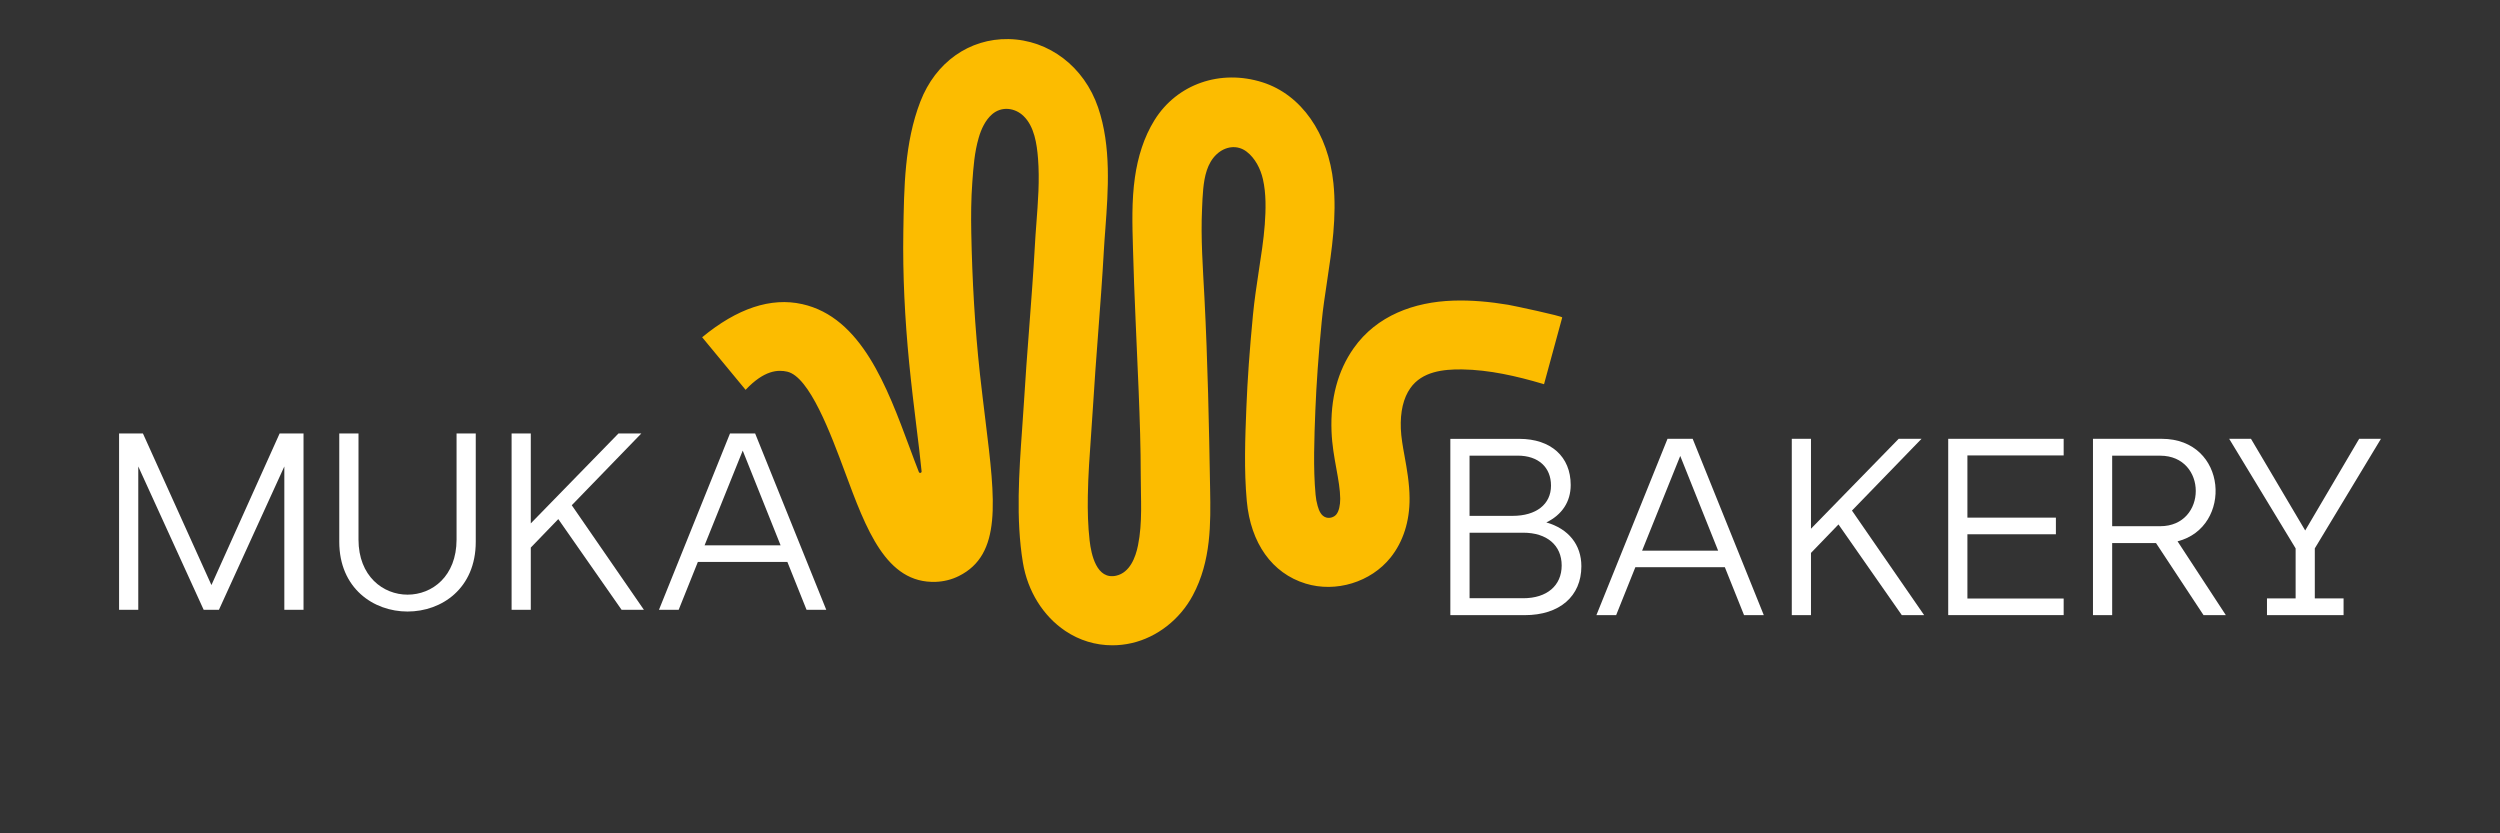
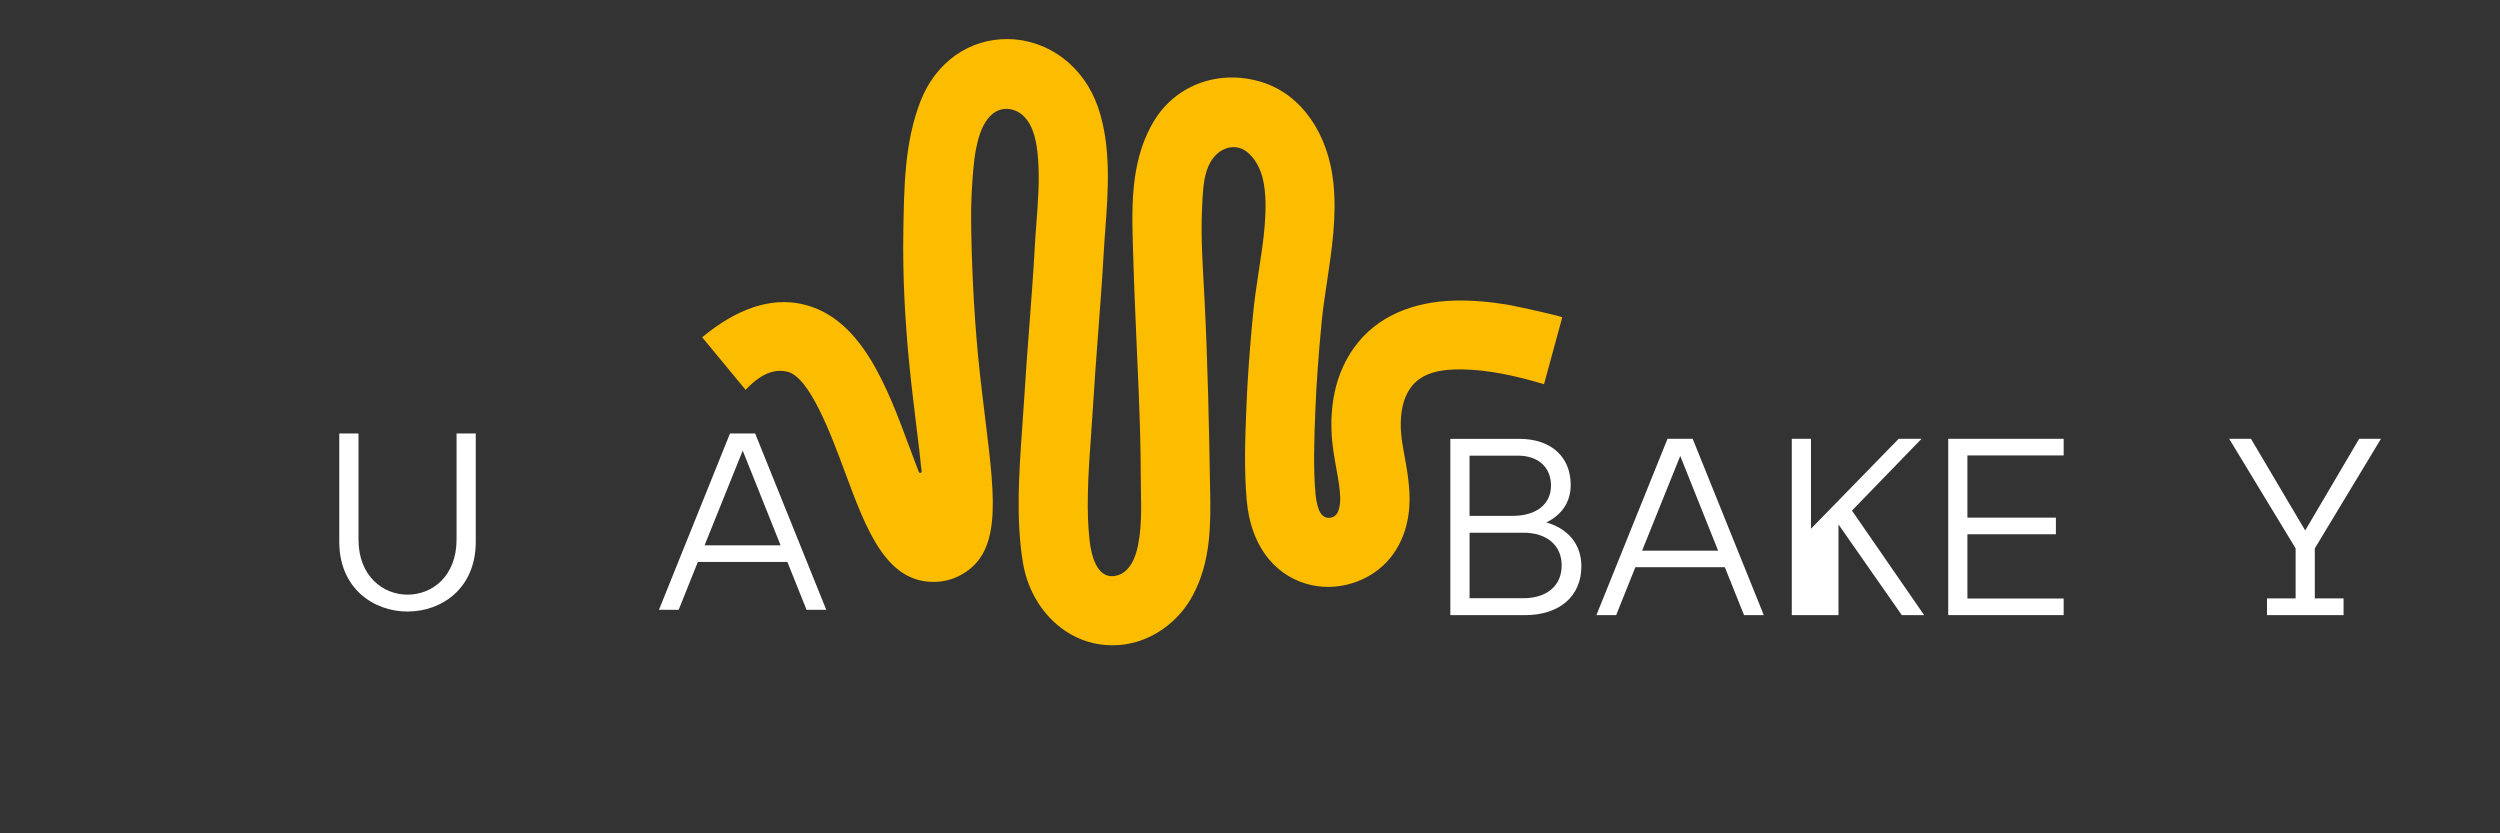
<svg xmlns="http://www.w3.org/2000/svg" width="168" height="56" viewBox="0 0 168 56" fill="none">
  <rect x="0" y="0" width="168" height="56" fill="#333333" stroke="none" />
  <path d="M98.755 35.801V40.201H102.365C103.951 40.201 104.945 39.354 104.945 37.999C104.945 36.645 103.951 35.798 102.365 35.798H98.755V35.801ZM98.755 34.666H101.648C103.234 34.666 104.228 33.888 104.228 32.634C104.228 31.398 103.373 30.619 101.995 30.619H98.753V34.666H98.755ZM103.914 35.107C105.396 35.53 106.268 36.597 106.268 38.053C106.268 40.068 104.803 41.338 102.467 41.338H97.463V29.491H102.1C104.228 29.491 105.551 30.693 105.551 32.589C105.554 33.718 104.961 34.599 103.914 35.107Z" fill="white" />
  <path d="M115.458 37.003L112.912 30.639L110.35 37.003H115.458ZM112.057 29.488H113.748L118.526 41.335H117.199L115.91 38.118H109.895L108.606 41.335H107.279L112.057 29.488Z" fill="white" />
-   <path d="M120.408 29.488H121.698V35.53L127.591 29.488H129.126L124.452 34.311L129.301 41.335H127.8L123.546 35.242L121.698 37.156V41.335H120.408V29.488Z" fill="white" />
+   <path d="M120.408 29.488H121.698V35.53L127.591 29.488H129.126L124.452 34.311L129.301 41.335H127.8L123.546 35.242V41.335H120.408V29.488Z" fill="white" />
  <path d="M130.92 29.488H138.678V30.605H132.21V34.785H138.156V35.903H132.21V40.221H138.678V41.335H130.92V29.488Z" fill="white" />
-   <path d="M145.164 35.361C148.353 35.361 148.353 30.622 145.164 30.622H141.938V35.361H145.164ZM144.885 36.495H141.938V41.335H140.648V29.488H145.268C149.713 29.488 150.063 35.428 146.332 36.377L149.575 41.335H148.076L144.885 36.495Z" fill="white" />
-   <path d="M8.002 29.129H9.605L14.208 39.317L18.791 29.129H20.397V40.977H19.107V31.345L14.713 40.977H13.686L9.292 31.345V40.977H8.002V29.129Z" fill="white" />
  <path d="M22.802 29.129H24.091V36.255C24.091 38.727 25.748 39.961 27.388 39.961C29.044 39.961 30.681 38.725 30.681 36.255V29.129H31.971V36.408C31.971 39.54 29.688 41.095 27.385 41.095C25.102 41.095 22.799 39.538 22.799 36.408V29.129H22.802Z" fill="white" />
-   <path d="M34.379 29.129H35.669V35.172L41.561 29.129H43.097L38.423 33.952L43.269 40.977H41.77L37.517 34.884L35.669 36.797V40.977H34.379V29.129Z" fill="white" />
  <path d="M52.456 36.645L49.911 30.281L47.348 36.645H52.456ZM49.056 29.129H50.746L55.524 40.977H54.2L52.911 37.76H46.897L45.607 40.977H44.283L49.056 29.129Z" fill="white" />
  <path d="M155.555 36.851L160 29.488H158.535L154.909 35.648L151.266 29.488H149.801L154.266 36.851V40.212H152.341V41.335H154.266H155.555H157.488V40.212H155.555V36.851Z" fill="white" />
  <path d="M104.981 21.334C105.007 21.244 101.657 20.533 101.352 20.482C100.13 20.279 98.885 20.16 97.644 20.203C95.033 20.29 92.513 21.204 90.966 23.4C89.894 24.919 89.394 26.801 89.479 28.994C89.513 29.897 89.662 30.715 89.806 31.508C89.936 32.225 90.058 32.9 90.063 33.509C90.066 33.964 89.97 34.359 89.806 34.565C89.651 34.757 89.366 34.844 89.129 34.779C88.779 34.683 88.635 34.311 88.545 33.995C88.474 33.752 88.429 33.498 88.407 33.244C88.24 31.438 88.319 29.479 88.392 27.569C88.463 25.805 88.596 23.911 88.819 21.605C88.9 20.759 89.033 19.875 89.174 18.941C89.499 16.785 89.838 14.555 89.606 12.309C89.262 8.956 87.439 6.36 84.845 5.533C82.006 4.63 79.088 5.649 77.584 8.07C76.861 9.233 76.463 10.559 76.268 11.908C76.04 13.494 76.091 15.097 76.136 16.695C76.22 19.903 76.392 23.11 76.519 26.318C76.593 28.198 76.658 30.083 76.658 31.965C76.658 33.523 76.785 35.107 76.474 36.648C76.311 37.463 75.924 38.476 75.015 38.685C73.692 38.987 73.328 37.257 73.223 36.331C73.11 35.338 73.085 34.336 73.102 33.337C73.124 31.951 73.223 30.571 73.322 29.191C73.367 28.57 73.409 27.958 73.446 27.36C73.545 25.714 73.669 24.072 73.793 22.429C73.931 20.598 74.076 18.704 74.18 16.827C74.205 16.364 74.242 15.885 74.279 15.391C74.471 12.789 74.688 9.842 73.793 7.223C72.856 4.483 70.494 2.68 67.776 2.626C65.138 2.581 62.868 4.184 61.847 6.828C60.774 9.608 60.755 12.617 60.704 15.554C60.656 18.495 60.808 21.43 61.093 24.357C61.24 25.853 61.421 27.343 61.604 28.836C61.717 29.75 61.841 30.749 61.931 31.675C61.943 31.785 61.788 31.822 61.748 31.72C61.525 31.153 61.313 30.58 61.13 30.086C59.606 25.977 57.879 21.323 53.911 20.437C51.806 19.965 49.545 20.716 47.185 22.664L50.104 26.197C51.368 24.856 52.294 24.84 52.898 24.975C54.399 25.311 55.827 29.157 56.773 31.703C58.206 35.564 59.544 39.227 62.891 39.1C63.425 39.08 63.958 38.948 64.432 38.711C67.333 37.266 66.89 33.687 66.224 28.268C66.097 27.23 65.97 26.194 65.854 25.153C65.51 22 65.332 18.823 65.27 15.65C65.248 14.524 65.256 13.396 65.338 12.269C65.417 11.188 65.482 10.249 65.77 9.255C65.933 8.685 66.213 8.073 66.67 7.678C67.302 7.13 68.191 7.232 68.778 7.793C69.512 8.499 69.678 9.684 69.755 10.647C69.87 12.111 69.752 13.587 69.642 15.049C69.602 15.571 69.566 16.079 69.54 16.568C69.439 18.399 69.295 20.267 69.159 22.076C69.032 23.744 68.905 25.412 68.806 27.08C68.773 27.662 68.73 28.254 68.685 28.858C68.485 31.683 68.256 34.884 68.739 37.807C69.055 39.721 70.093 41.395 71.589 42.399C72.537 43.037 73.627 43.364 74.747 43.364C75.179 43.364 75.616 43.316 76.054 43.215C77.756 42.825 79.291 41.629 80.157 40.009C81.402 37.689 81.36 35.132 81.32 32.88C81.247 28.593 81.159 24.292 80.939 20.011C80.835 18.018 80.685 16.026 80.778 14.03C80.798 13.585 80.812 13.139 80.857 12.695C80.939 11.869 81.12 10.966 81.752 10.373C82.322 9.837 83.132 9.701 83.775 10.192C84.348 10.63 84.71 11.349 84.868 12.041C85.093 13.026 85.065 14.098 84.992 15.1C84.913 16.156 84.743 17.2 84.585 18.247C84.441 19.201 84.292 20.189 84.199 21.162C83.97 23.555 83.829 25.531 83.756 27.402C83.674 29.445 83.592 31.559 83.784 33.667C84.043 36.501 85.483 38.524 87.735 39.216C89.77 39.842 92.121 39.123 93.447 37.466C94.296 36.405 94.737 35.022 94.723 33.464C94.714 32.459 94.542 31.514 94.392 30.679C94.271 30.015 94.158 29.389 94.136 28.813C94.091 27.665 94.308 26.747 94.776 26.081C95.564 24.964 96.983 24.808 98.251 24.825C100.085 24.851 101.914 25.274 103.666 25.791C103.697 25.799 103.728 25.81 103.759 25.819L104.981 21.334Z" fill="#FCBC00" />
</svg>